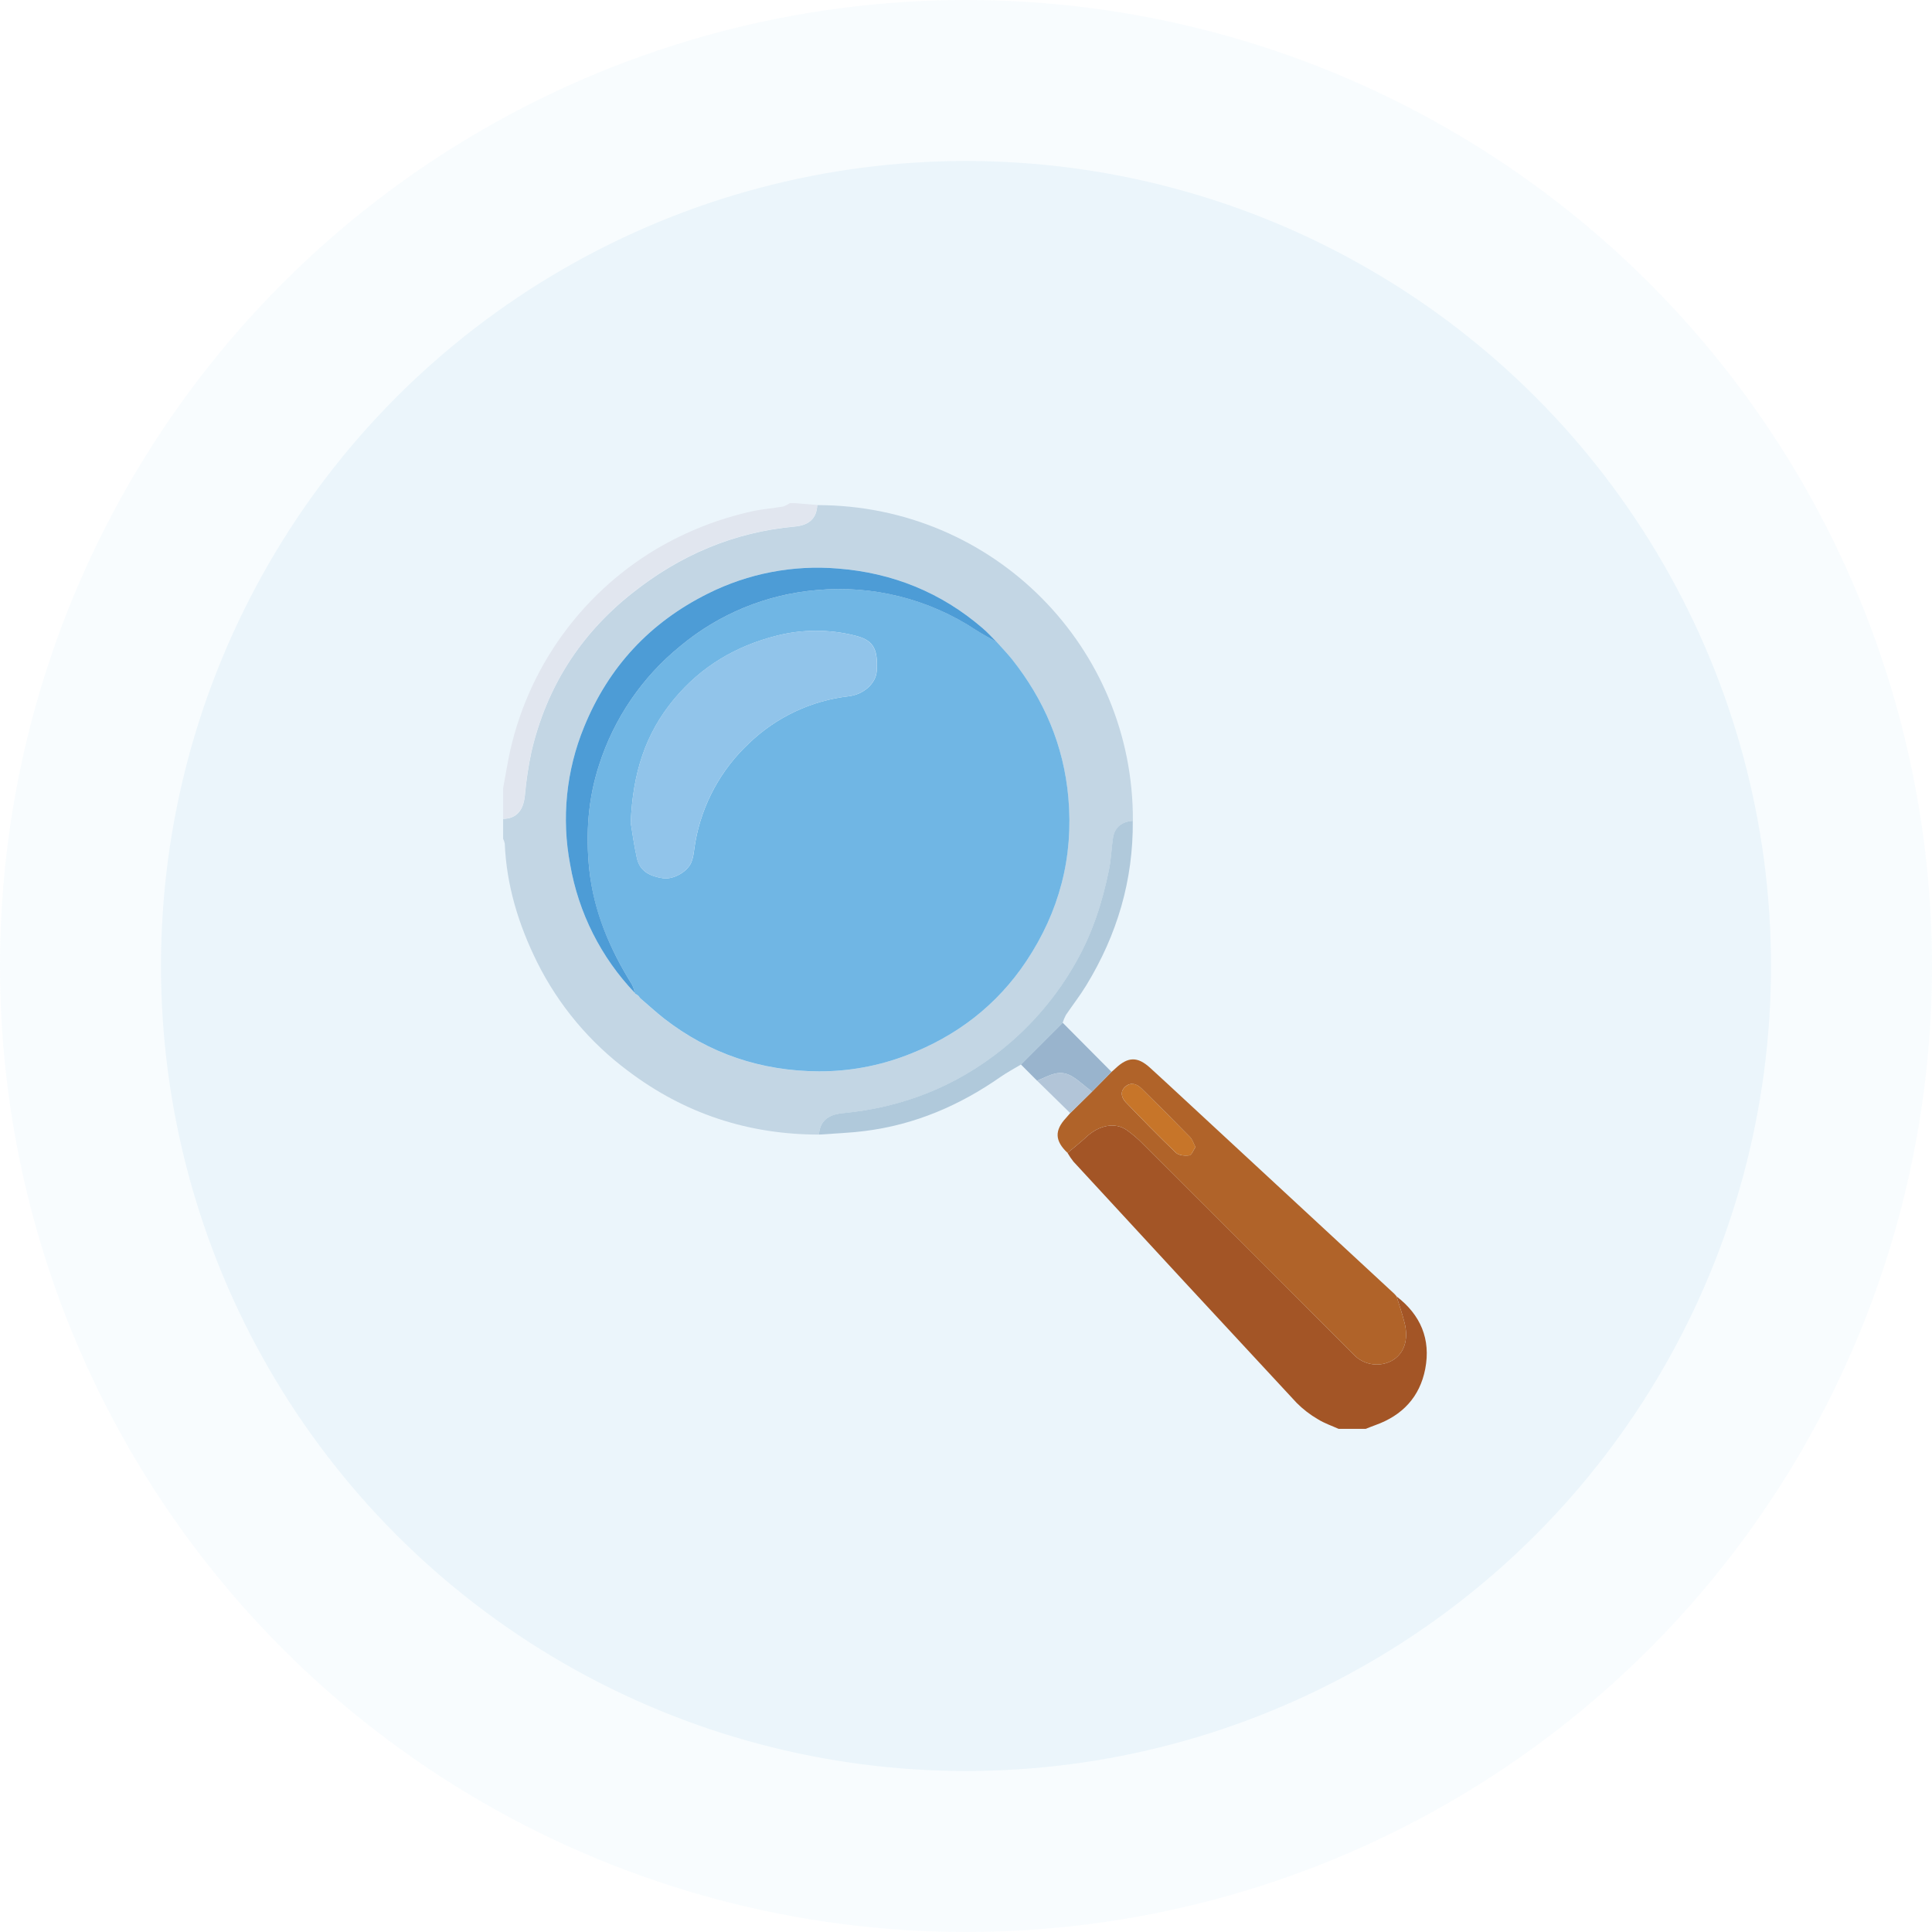
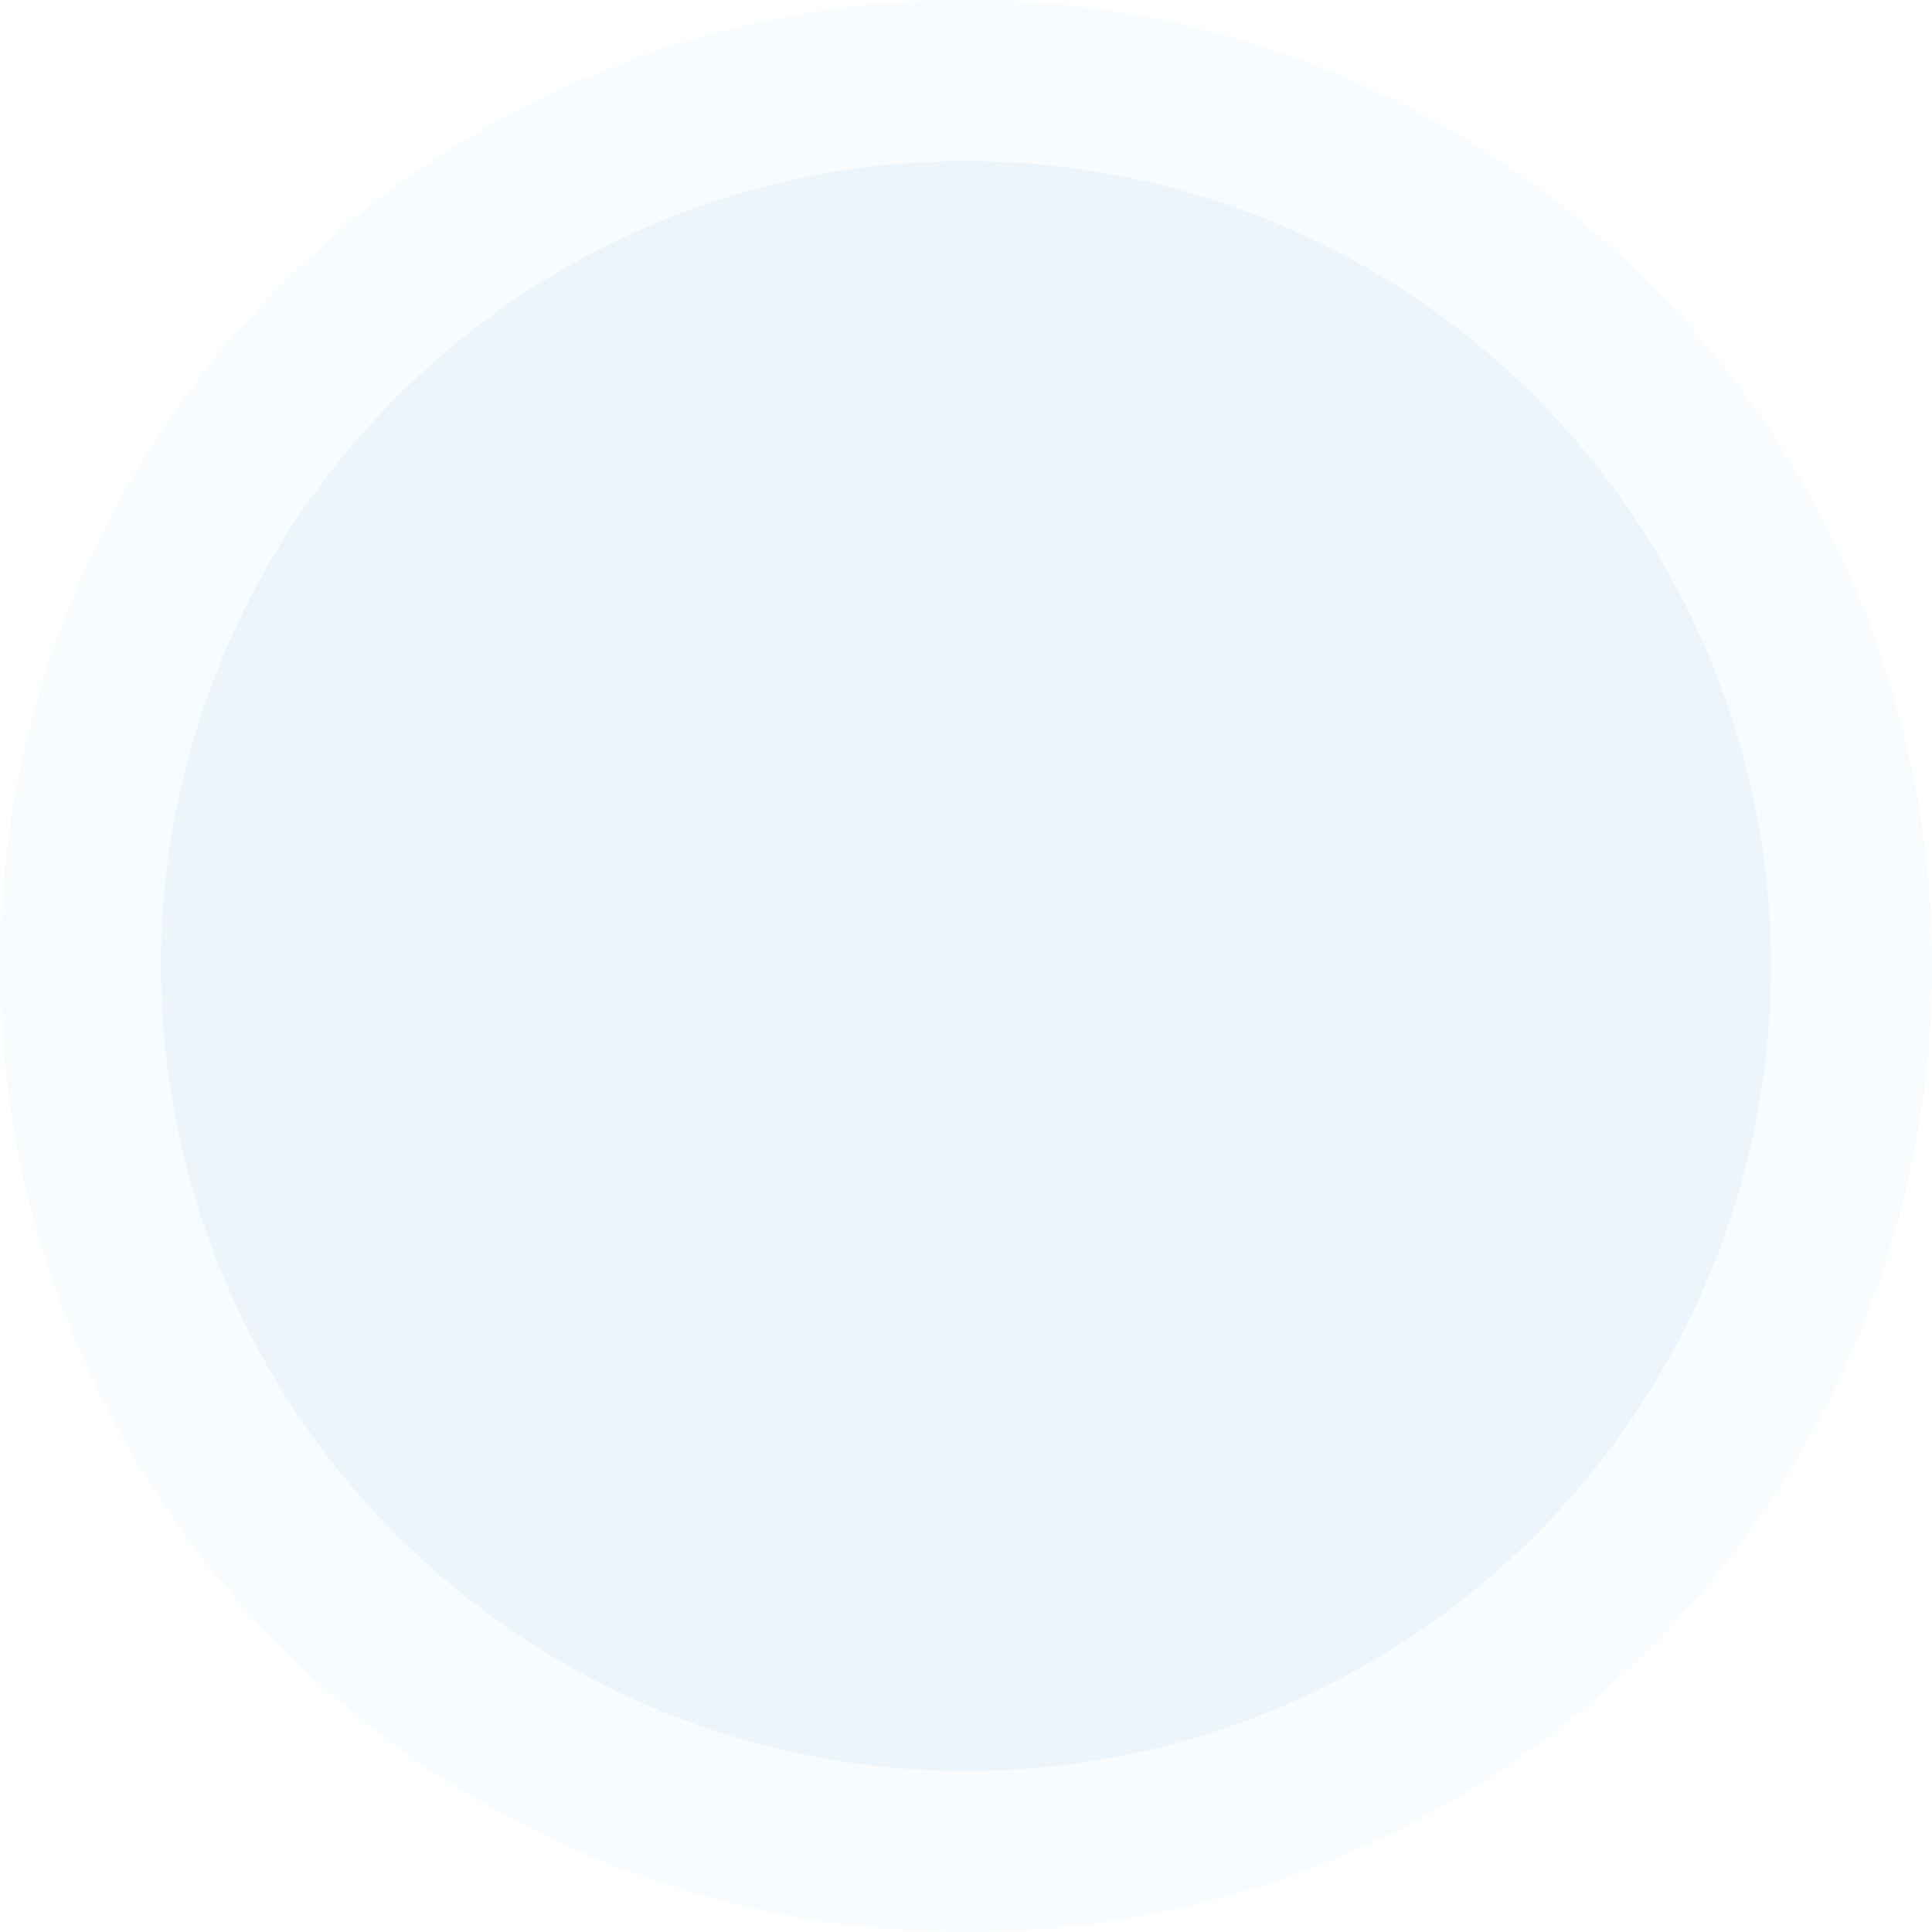
<svg xmlns="http://www.w3.org/2000/svg" width="480" height="480" viewBox="0 0 480 480" fill="none">
  <circle opacity="0.1" cx="240" cy="240" r="200" fill="#70B6E4" />
  <circle opacity="0.05" cx="240" cy="240" r="240" fill="#70B6E4" />
  <g clip-path="url(#clip0_3119_15403)">
    <path d="M203.473 281.884C185.925 281.884 170.079 276.684 156.069 266.094C146.517 258.991 138.773 249.738 133.462 239.085C128.863 229.808 125.842 220.049 125.41 209.605C125.33 209.183 125.192 208.775 125 208.392V203.462C128.302 203.389 130.014 201.418 130.407 197.7C130.729 194.013 131.279 190.348 132.053 186.728C135.796 170.747 144.116 157.645 157.012 147.422C168.906 137.954 182.281 132.21 197.442 130.834C201.07 130.509 202.906 128.751 203.057 125.494C247.025 125.494 281.704 161.01 281.457 203.939C278.762 204.113 276.965 205.59 276.55 208.134C276.145 210.767 276.078 213.462 275.55 216.068C273.922 224.115 271.44 231.852 267.335 239.057C262.693 247.314 256.53 254.617 249.17 260.58C237.569 269.924 224.26 275.179 209.425 276.578C205.567 276.92 203.681 278.667 203.473 281.884ZM158.596 247.401L159.062 248.013C161.033 249.698 162.942 251.483 164.986 253.067C176.267 261.826 189.132 266.1 203.361 266.184C210.894 266.22 218.367 264.847 225.395 262.135C237.658 257.441 247.676 249.754 254.948 238.849C263.129 226.58 266.74 213.019 265.42 198.167C264.269 185.184 259.417 173.853 251.382 163.756C250.197 162.274 248.866 160.909 247.597 159.489C246.446 158.366 245.351 157.114 244.127 156.058C233.784 147.152 221.7 142.295 208.19 141.239C197.057 140.303 185.881 142.454 175.891 147.455C161.445 154.632 151.188 165.675 145.119 180.585C140.672 191.407 139.468 203.288 141.655 214.782C143.724 226.767 149.312 237.866 157.709 246.665C157.725 246.736 157.761 246.8 157.813 246.851C157.865 246.902 157.93 246.937 158.001 246.952L158.624 247.412L158.596 247.401Z" fill="#C3D6E4" />
    <path d="M332.584 355C330.854 354.219 329.024 353.607 327.429 352.608C325.499 351.49 323.725 350.123 322.151 348.542C303.624 328.608 285.145 308.633 266.712 288.617C266.165 287.928 265.669 287.2 265.229 286.438C266.802 285.113 268.424 283.855 269.924 282.457C273.062 279.537 276.999 278.751 279.896 280.733C281.352 281.766 282.711 282.93 283.956 284.209C301.442 301.653 318.913 319.115 336.369 336.593C337.564 337.834 339.132 338.651 340.834 338.917C342.537 339.184 344.279 338.886 345.797 338.07C348.812 336.385 350.031 332.932 348.964 328.653C348.402 326.441 347.65 324.279 346.981 322.095C352.945 326.677 355.517 332.719 354.096 340.103C352.748 347.077 348.396 351.687 341.697 354.068C340.889 354.354 340.103 354.685 339.305 355H332.584Z" fill="#A35526" />
    <path d="M125 195.814L125.977 190.423C127.89 179.273 132.196 168.67 138.6 159.343C145.004 150.017 153.352 142.189 163.071 136.399C170.46 132.041 178.492 128.88 186.869 127.033C189.39 126.471 191.995 126.292 194.55 125.848C195.167 125.642 195.752 125.349 196.285 124.978H197.184L203.035 125.455C202.906 128.712 201.07 130.469 197.42 130.795C182.259 132.171 168.883 137.915 156.99 147.383C144.12 157.636 135.8 170.738 132.03 186.689C131.256 190.309 130.707 193.974 130.385 197.661C129.992 201.379 128.279 203.35 124.978 203.423L125 195.814Z" fill="#E1E6EF" />
    <path d="M346.981 322.095C347.65 324.279 348.408 326.441 348.964 328.653C350.03 332.932 348.812 336.397 345.797 338.07C344.279 338.886 342.536 339.184 340.834 338.917C339.132 338.651 337.564 337.835 336.369 336.593C318.898 319.13 301.427 301.668 283.956 284.209C282.711 282.93 281.352 281.766 279.896 280.733C276.999 278.751 273.062 279.537 269.924 282.457C268.424 283.855 266.801 285.113 265.229 286.438C262.051 283.428 261.95 280.862 264.875 277.718C265.224 277.341 265.549 276.943 265.886 276.555L271.311 271.215L276.156 266.307C276.488 266.015 276.83 265.746 277.156 265.426C280.244 262.512 282.614 262.455 285.73 265.285C288.605 267.897 291.447 270.547 294.294 273.18L346.397 321.427C346.616 321.629 346.802 321.876 346.981 322.095ZM297.006 284.978C296.495 284.018 296.242 283.103 295.658 282.507C291.694 278.453 287.688 274.438 283.642 270.463C282.474 269.306 280.997 268.778 279.621 269.935C278.245 271.092 278.549 272.681 279.7 273.866C283.788 278.105 287.898 282.333 292.154 286.399C292.862 287.073 294.4 287.196 295.478 287.05C296.062 286.977 296.478 285.764 297.023 284.978H297.006Z" fill="#B06329" />
    <path d="M203.473 281.884C203.681 278.667 205.567 276.92 209.403 276.561C224.238 275.157 237.546 269.907 249.147 260.563C256.506 254.604 262.67 247.304 267.312 239.051C271.417 231.847 273.899 224.109 275.528 216.062C276.055 213.457 276.123 210.762 276.527 208.128C276.92 205.584 278.739 204.108 281.435 203.933C281.575 218.685 277.543 232.262 269.884 244.796C268.34 247.334 266.515 249.681 264.831 252.151C264.493 252.775 264.22 253.432 264.016 254.111L253.639 264.488C251.955 265.499 250.22 266.414 248.614 267.532C238.388 274.685 227.214 279.464 214.776 281.008C211.037 281.48 207.246 281.603 203.473 281.884Z" fill="#B0C9DB" />
-     <path d="M253.651 264.477L264.028 254.1L276.157 266.307L271.305 271.215L269.755 269.991C267.509 268.239 265.415 265.954 262.152 266.734C260.608 267.099 259.165 267.897 257.66 268.497L253.651 264.477Z" fill="#99B4CD" />
    <path d="M257.671 268.497C259.165 267.897 260.608 267.099 262.163 266.734C265.426 265.954 267.509 268.239 269.766 269.991L271.316 271.215L265.897 276.555L257.671 268.497Z" fill="#B2C5D8" />
    <path d="M158.001 246.963C157.929 246.947 157.864 246.912 157.812 246.86C157.76 246.808 157.724 246.742 157.709 246.671C157.566 245.966 157.338 245.282 157.029 244.633C151.526 235.822 147.483 226.495 146.405 216.023C145.479 207.168 146.096 198.47 148.854 190.03C152.559 178.462 159.552 168.222 168.979 160.561C178.584 152.528 190.434 147.655 202.911 146.607C216.838 145.316 230.789 148.808 242.465 156.507C244.122 157.585 245.89 158.495 247.609 159.478C248.878 160.898 250.209 162.285 251.393 163.745C259.417 173.853 264.269 185.173 265.431 198.155C266.751 213.024 263.14 226.568 254.959 238.838C247.687 249.742 237.67 257.43 225.406 262.124C218.378 264.835 210.905 266.209 203.372 266.173C189.148 266.088 176.278 261.815 164.997 253.055C162.953 251.461 161.067 249.686 159.073 248.002L158.607 247.39L158.001 246.963ZM156.704 204.427C157.041 206.398 157.484 209.857 158.248 213.238C159.011 216.618 161.684 217.73 164.717 218.202C167.159 218.572 170.686 216.73 171.736 214.305C172.393 212.772 172.432 210.969 172.746 209.29C174.406 199.835 179.104 191.179 186.127 184.634C192.891 178.141 201.598 174.046 210.913 172.977C214.541 172.533 217.612 169.838 217.825 166.744C218.247 160.69 216.573 158.95 212.39 157.9C206.014 156.307 199.342 156.32 192.972 157.939C182.865 160.483 174.218 165.559 167.44 173.74C160.376 182.253 157.192 192.04 156.704 204.427Z" fill="#70B6E4" />
    <path d="M247.609 159.5C245.89 158.517 244.122 157.608 242.465 156.53C230.792 148.822 216.841 145.323 202.911 146.607C190.434 147.655 178.584 152.528 168.979 160.561C159.552 168.222 152.559 178.462 148.854 190.03C146.097 198.453 145.484 207.168 146.405 216.023C147.528 226.495 151.526 235.822 157.029 244.633C157.338 245.282 157.566 245.966 157.709 246.671C149.312 237.874 143.723 226.777 141.655 214.793C139.468 203.3 140.672 191.418 145.119 180.596C151.199 165.694 161.456 154.65 175.891 147.467C185.881 142.465 197.057 140.314 208.19 141.251C221.711 142.306 233.795 147.163 244.127 156.069C245.368 157.125 246.458 158.355 247.609 159.5Z" fill="#4D9CD6" />
    <path d="M158.001 246.963L158.625 247.424L158.001 246.963Z" fill="#4D9CD6" />
    <path d="M158.596 247.401L159.063 248.014L158.596 247.401Z" fill="#4D9CD6" />
    <path d="M297.023 284.978C296.461 285.764 296.063 286.977 295.495 287.056C294.412 287.202 292.879 287.056 292.171 286.404C287.915 282.339 283.804 278.111 279.717 273.871C278.594 272.681 278.195 271.136 279.638 269.94C281.081 268.744 282.49 269.312 283.658 270.468C287.698 274.448 291.703 278.462 295.675 282.513C296.265 283.103 296.512 284.018 297.023 284.978Z" fill="#C77529" />
-     <path d="M156.704 204.428C157.192 192.04 160.37 182.253 167.417 173.74C174.195 165.559 182.837 160.483 192.944 157.939C199.314 156.32 205.986 156.307 212.362 157.9C216.545 158.95 218.219 160.707 217.797 166.744C217.584 169.838 214.512 172.533 210.885 172.977C201.578 174.05 192.88 178.145 186.122 184.634C179.094 191.177 174.393 199.834 172.729 209.29C172.415 210.975 172.376 212.772 171.719 214.305C170.669 216.73 167.142 218.572 164.7 218.202C161.667 217.747 158.983 216.551 158.231 213.238C157.479 209.925 157.041 206.398 156.704 204.428Z" fill="#91C4EA" />
  </g>
  <defs>
    <clipPath id="clip0_3119_15403">
-       <rect width="230" height="230" fill="white" transform="translate(125 125)" />
-     </clipPath>
+       </clipPath>
  </defs>
</svg>